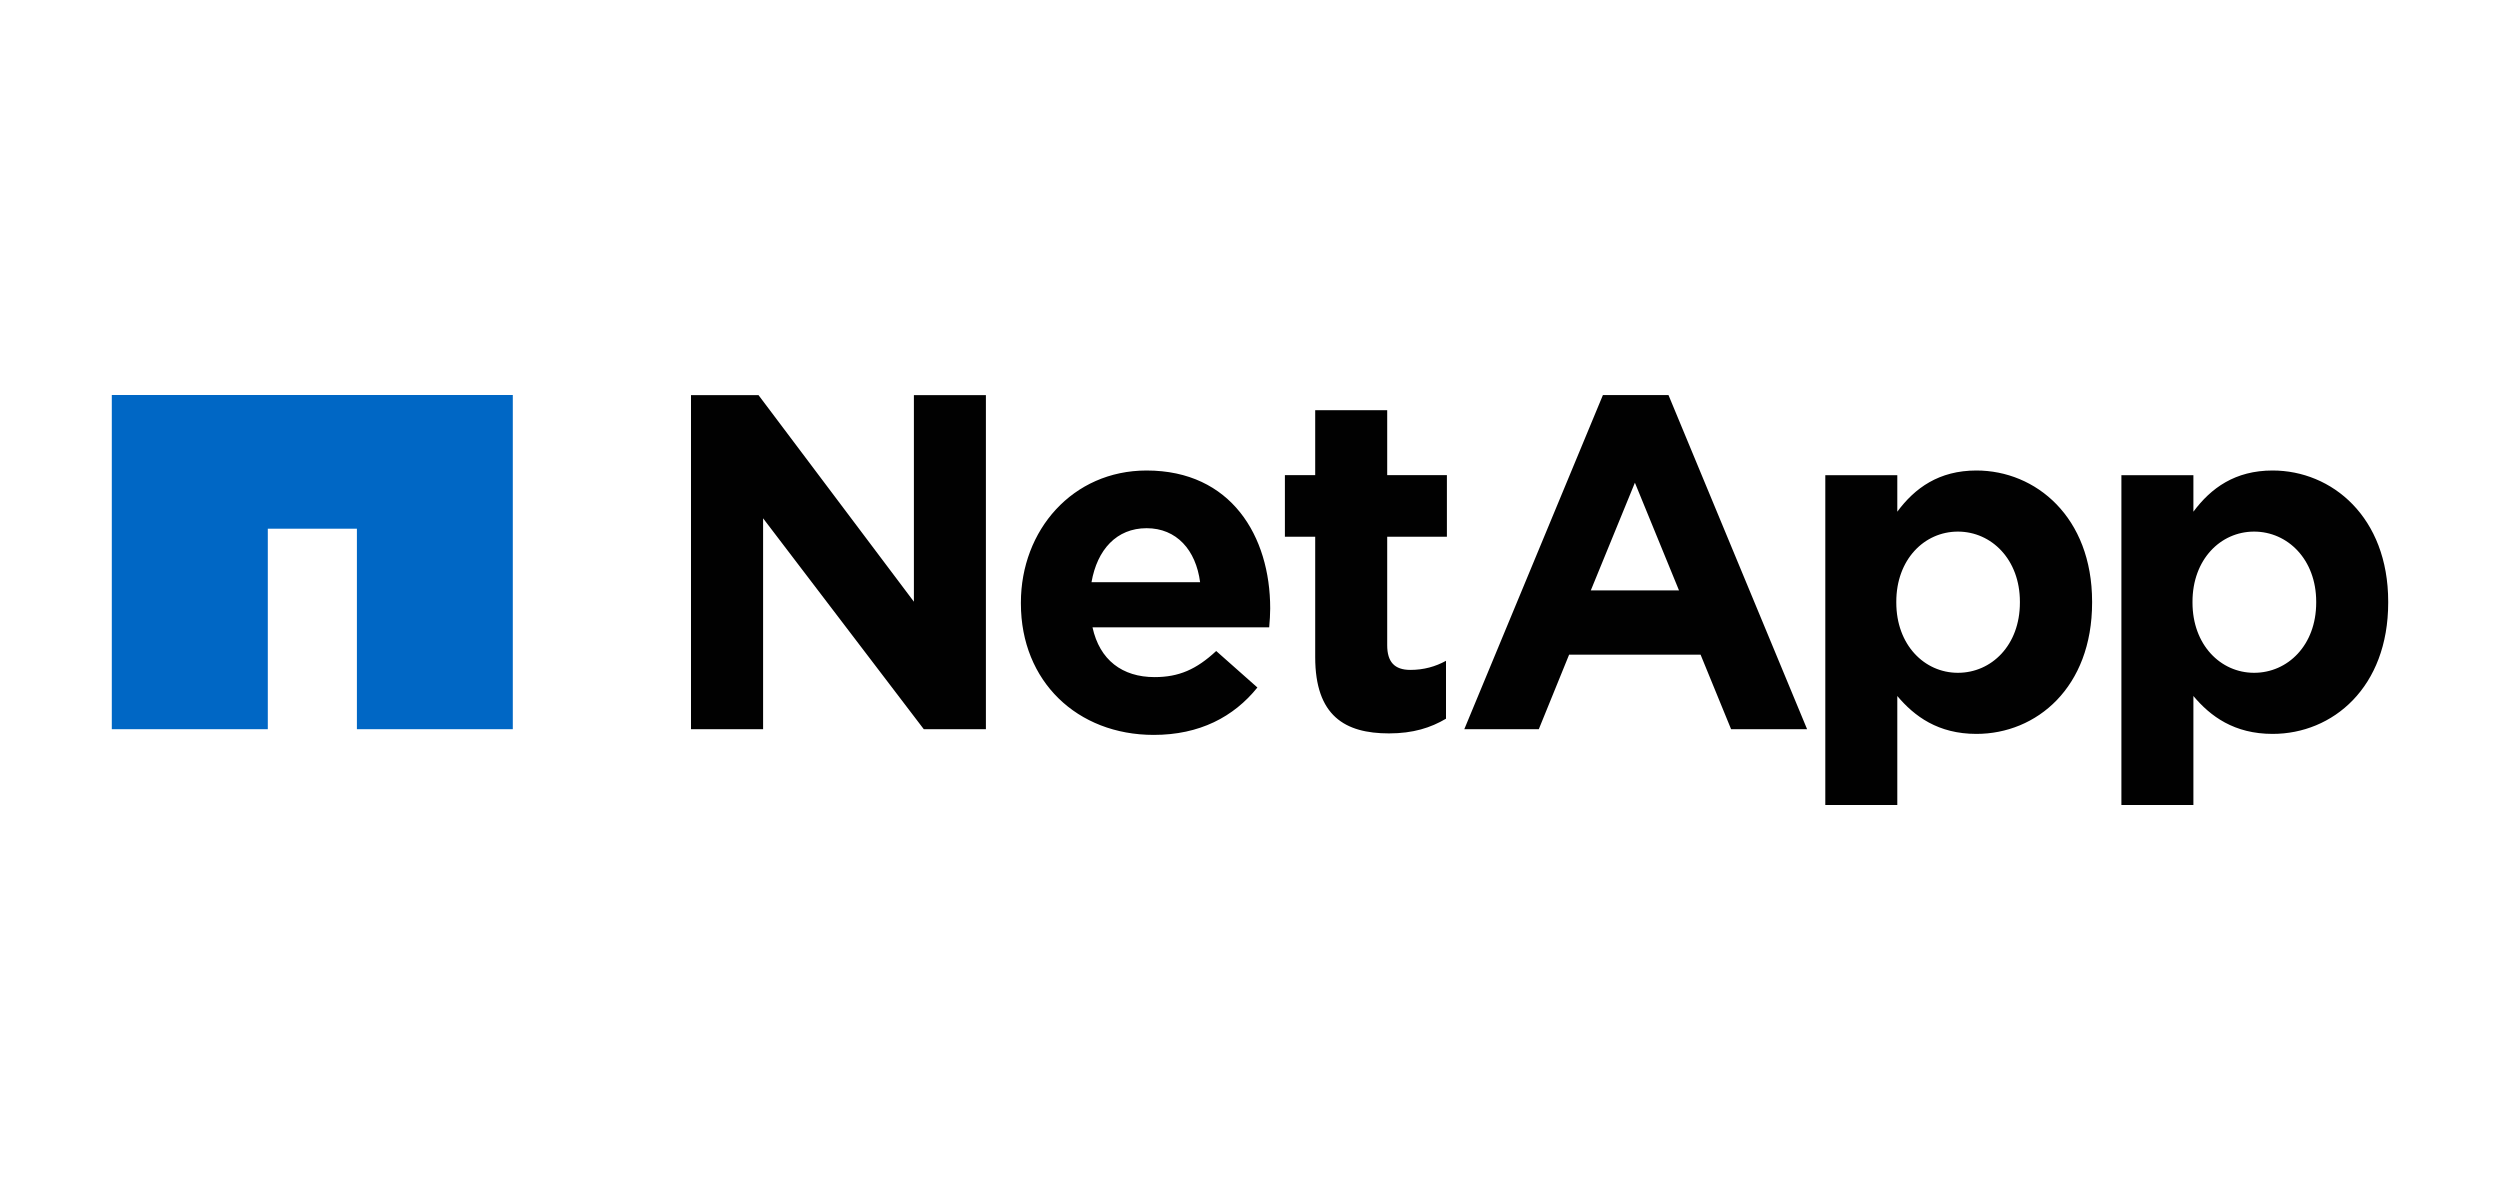
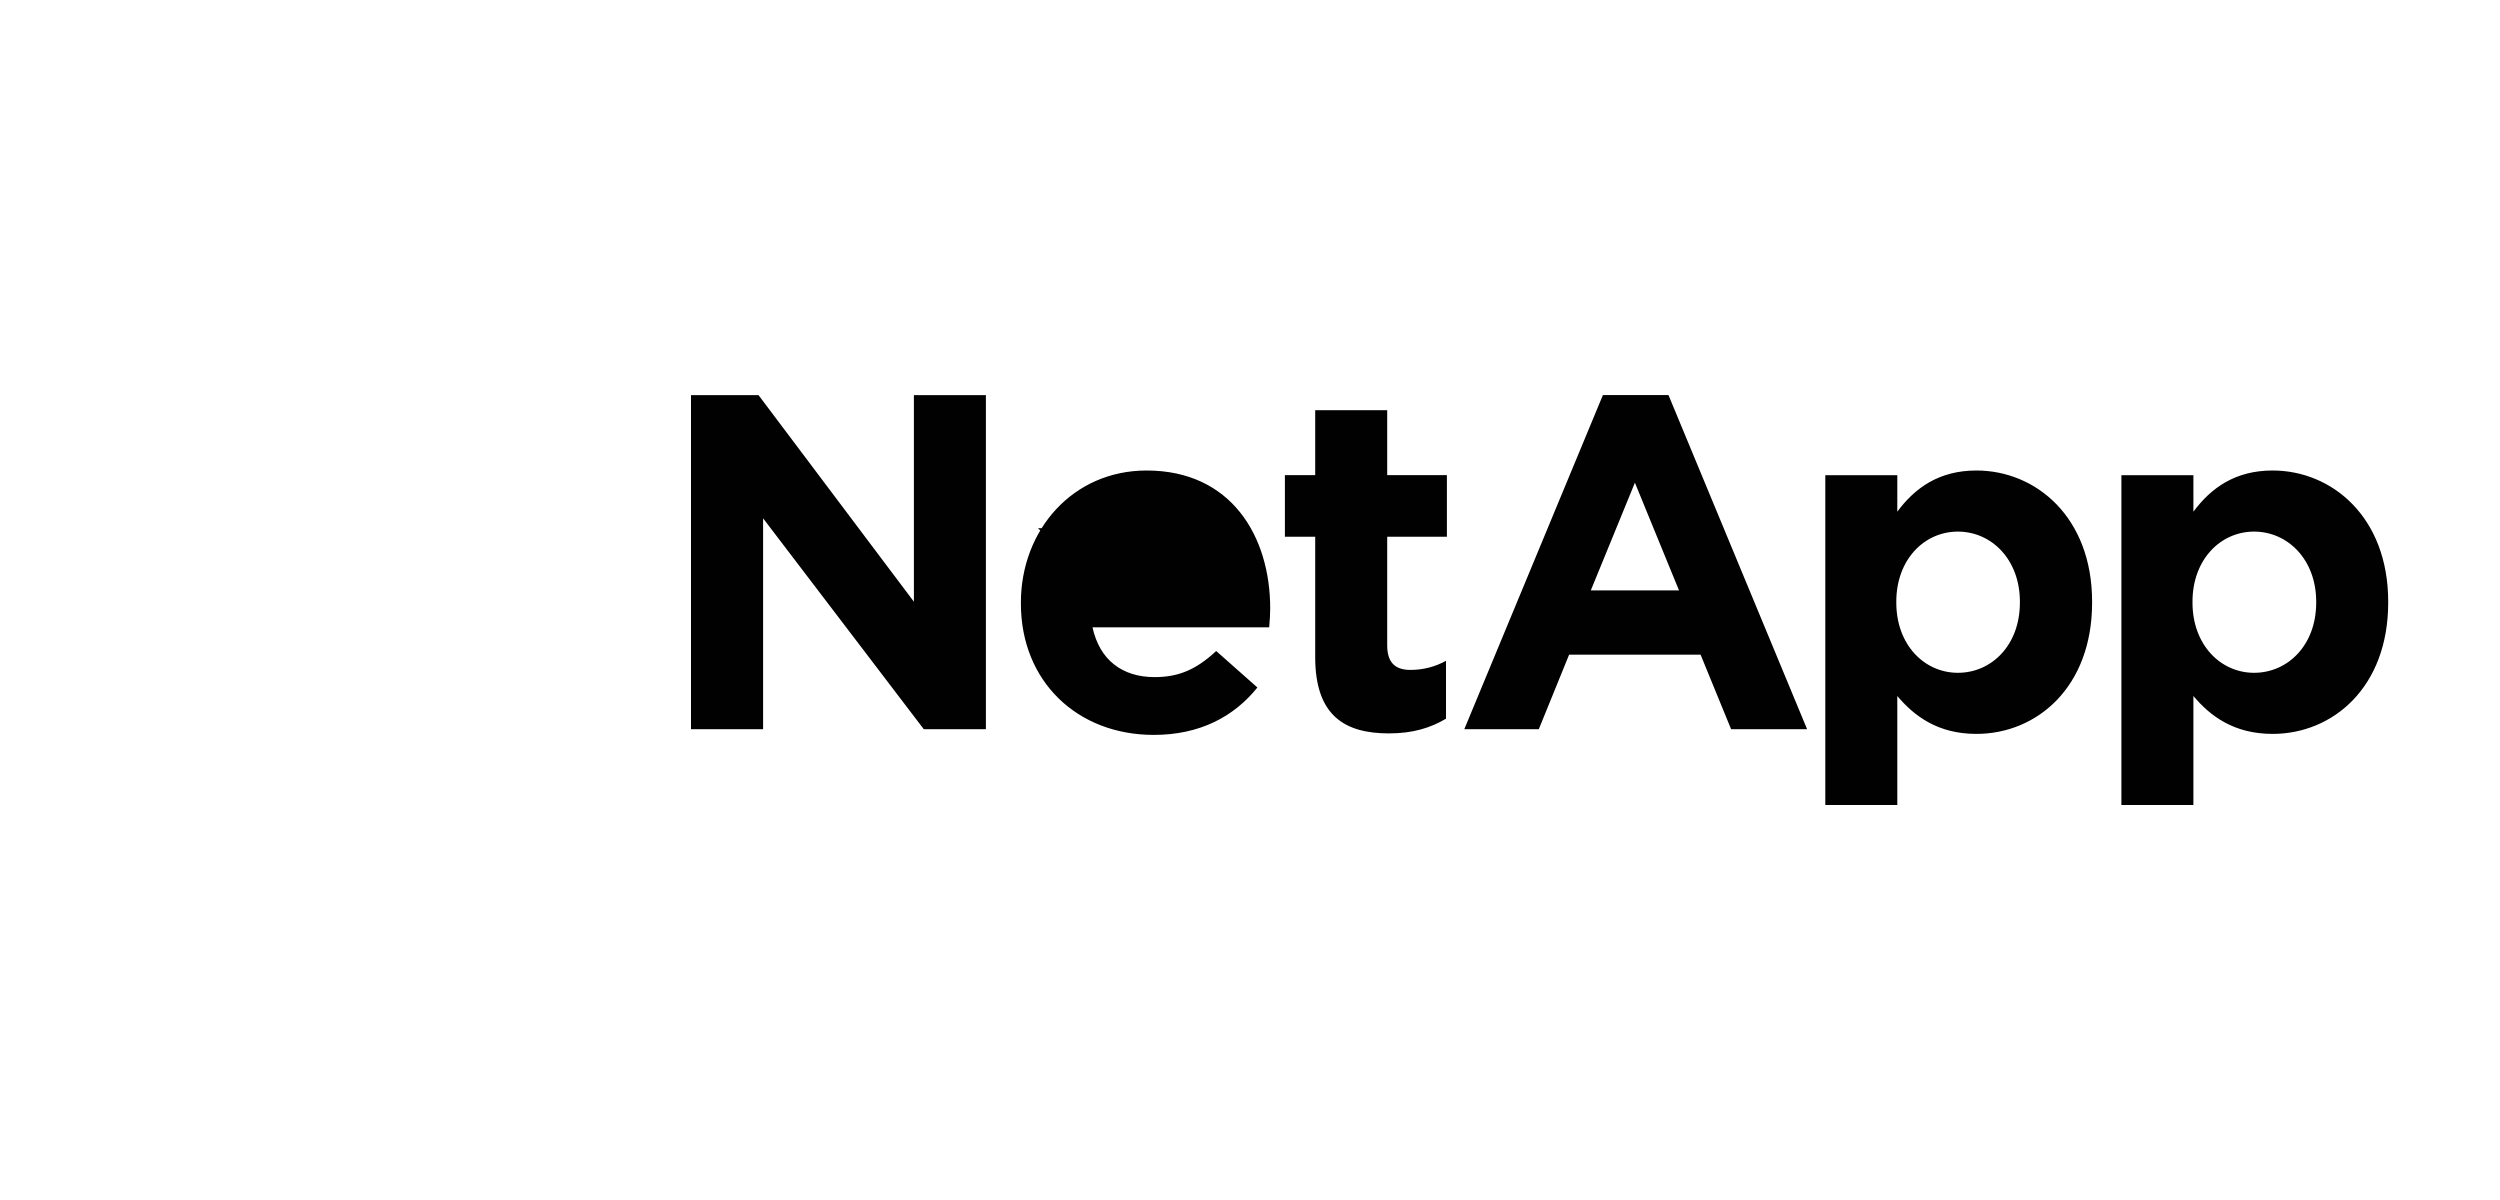
<svg xmlns="http://www.w3.org/2000/svg" id="Layer_1" data-name="Layer 1" version="1.1" viewBox="0 0 250 120">
  <defs>
    <style>
      .cls-1 {
        fill: #010101;
      }

      .cls-1, .cls-2 {
        stroke-width: 0px;
      }

      .cls-2 {
        fill: #0067c5;
      }
    </style>
  </defs>
-   <path class="cls-2" d="M11.18,39.5v33.42h15.6v-20.05h8.91v20.05h15.59v-33.42H11.18Z" />
-   <path class="cls-1" d="M69.11,39.51h6.74l15.54,20.66v-20.66h7.2v33.41h-6.21l-16.07-21.09v21.09h-7.21v-33.41ZM102.09,60.36c0,7.78,5.64,13.13,13.28,13.13,4.59,0,8-1.8,10.37-4.74l-4.12-3.65c-1.99,1.85-3.74,2.61-6.16,2.61-3.23,0-5.5-1.71-6.21-4.98h17.67c.06-.66.1-1.33.1-1.89,0-7.21-3.89-13.79-12.36-13.79-7.4,0-12.57,5.97-12.57,13.21v.1M109.15,58.22c.57-3.26,2.51-5.4,5.51-5.4s4.93,2.18,5.35,5.4h-10.86ZM131.52,65.71c0,5.88,2.98,7.63,7.38,7.63,2.42,0,4.18-.57,5.7-1.47v-5.79c-1.05.58-2.23.91-3.56.91-1.6,0-2.32-.81-2.32-2.47v-10.85h5.97v-6.16h-5.97v-6.49h-7.2v6.49h-3.03v6.16h3.03v12.04M182.53,80.5h7.2v-10.9c1.71,2.03,4.08,3.79,7.91,3.79,6.02,0,11.57-4.64,11.57-13.13v-.09c0-8.48-5.64-13.12-11.57-13.12-3.74,0-6.16,1.75-7.91,4.12v-3.65h-7.2v32.98ZM201.99,60.26c0,4.27-2.84,7.02-6.2,7.02s-6.16-2.8-6.16-7.02v-.09c0-4.22,2.8-7.01,6.16-7.01s6.2,2.79,6.2,7.01v.09M212.14,80.5h7.2v-10.9c1.7,2.03,4.08,3.79,7.92,3.79,6.01,0,11.56-4.64,11.56-13.13v-.09c0-8.48-5.64-13.12-11.56-13.12-3.75,0-6.16,1.75-7.92,4.12v-3.65h-7.2v32.98ZM231.62,60.26c0,4.27-2.85,7.02-6.21,7.02s-6.16-2.8-6.16-7.02v-.09c0-4.22,2.8-7.01,6.16-7.01s6.21,2.79,6.21,7.01v.09M146.44,72.92h7.44l3.03-7.45h13.15l3.05,7.45h7.6l-13.86-33.41h-6.56l-13.86,33.41h0ZM159.08,59.04l4.41-10.77,4.41,10.77h-8.82Z" />
+   <path class="cls-1" d="M69.11,39.51h6.74l15.54,20.66v-20.66h7.2v33.41h-6.21l-16.07-21.09v21.09h-7.21v-33.41ZM102.09,60.36c0,7.78,5.64,13.13,13.28,13.13,4.59,0,8-1.8,10.37-4.74l-4.12-3.65c-1.99,1.85-3.74,2.61-6.16,2.61-3.23,0-5.5-1.71-6.21-4.98h17.67c.06-.66.1-1.33.1-1.89,0-7.21-3.89-13.79-12.36-13.79-7.4,0-12.57,5.97-12.57,13.21v.1M109.15,58.22c.57-3.26,2.51-5.4,5.51-5.4h-10.86ZM131.52,65.71c0,5.88,2.98,7.63,7.38,7.63,2.42,0,4.18-.57,5.7-1.47v-5.79c-1.05.58-2.23.91-3.56.91-1.6,0-2.32-.81-2.32-2.47v-10.85h5.97v-6.16h-5.97v-6.49h-7.2v6.49h-3.03v6.16h3.03v12.04M182.53,80.5h7.2v-10.9c1.71,2.03,4.08,3.79,7.91,3.79,6.02,0,11.57-4.64,11.57-13.13v-.09c0-8.48-5.64-13.12-11.57-13.12-3.74,0-6.16,1.75-7.91,4.12v-3.65h-7.2v32.98ZM201.99,60.26c0,4.27-2.84,7.02-6.2,7.02s-6.16-2.8-6.16-7.02v-.09c0-4.22,2.8-7.01,6.16-7.01s6.2,2.79,6.2,7.01v.09M212.14,80.5h7.2v-10.9c1.7,2.03,4.08,3.79,7.92,3.79,6.01,0,11.56-4.64,11.56-13.13v-.09c0-8.48-5.64-13.12-11.56-13.12-3.75,0-6.16,1.75-7.92,4.12v-3.65h-7.2v32.98ZM231.62,60.26c0,4.27-2.85,7.02-6.21,7.02s-6.16-2.8-6.16-7.02v-.09c0-4.22,2.8-7.01,6.16-7.01s6.21,2.79,6.21,7.01v.09M146.44,72.92h7.44l3.03-7.45h13.15l3.05,7.45h7.6l-13.86-33.41h-6.56l-13.86,33.41h0ZM159.08,59.04l4.41-10.77,4.41,10.77h-8.82Z" />
</svg>